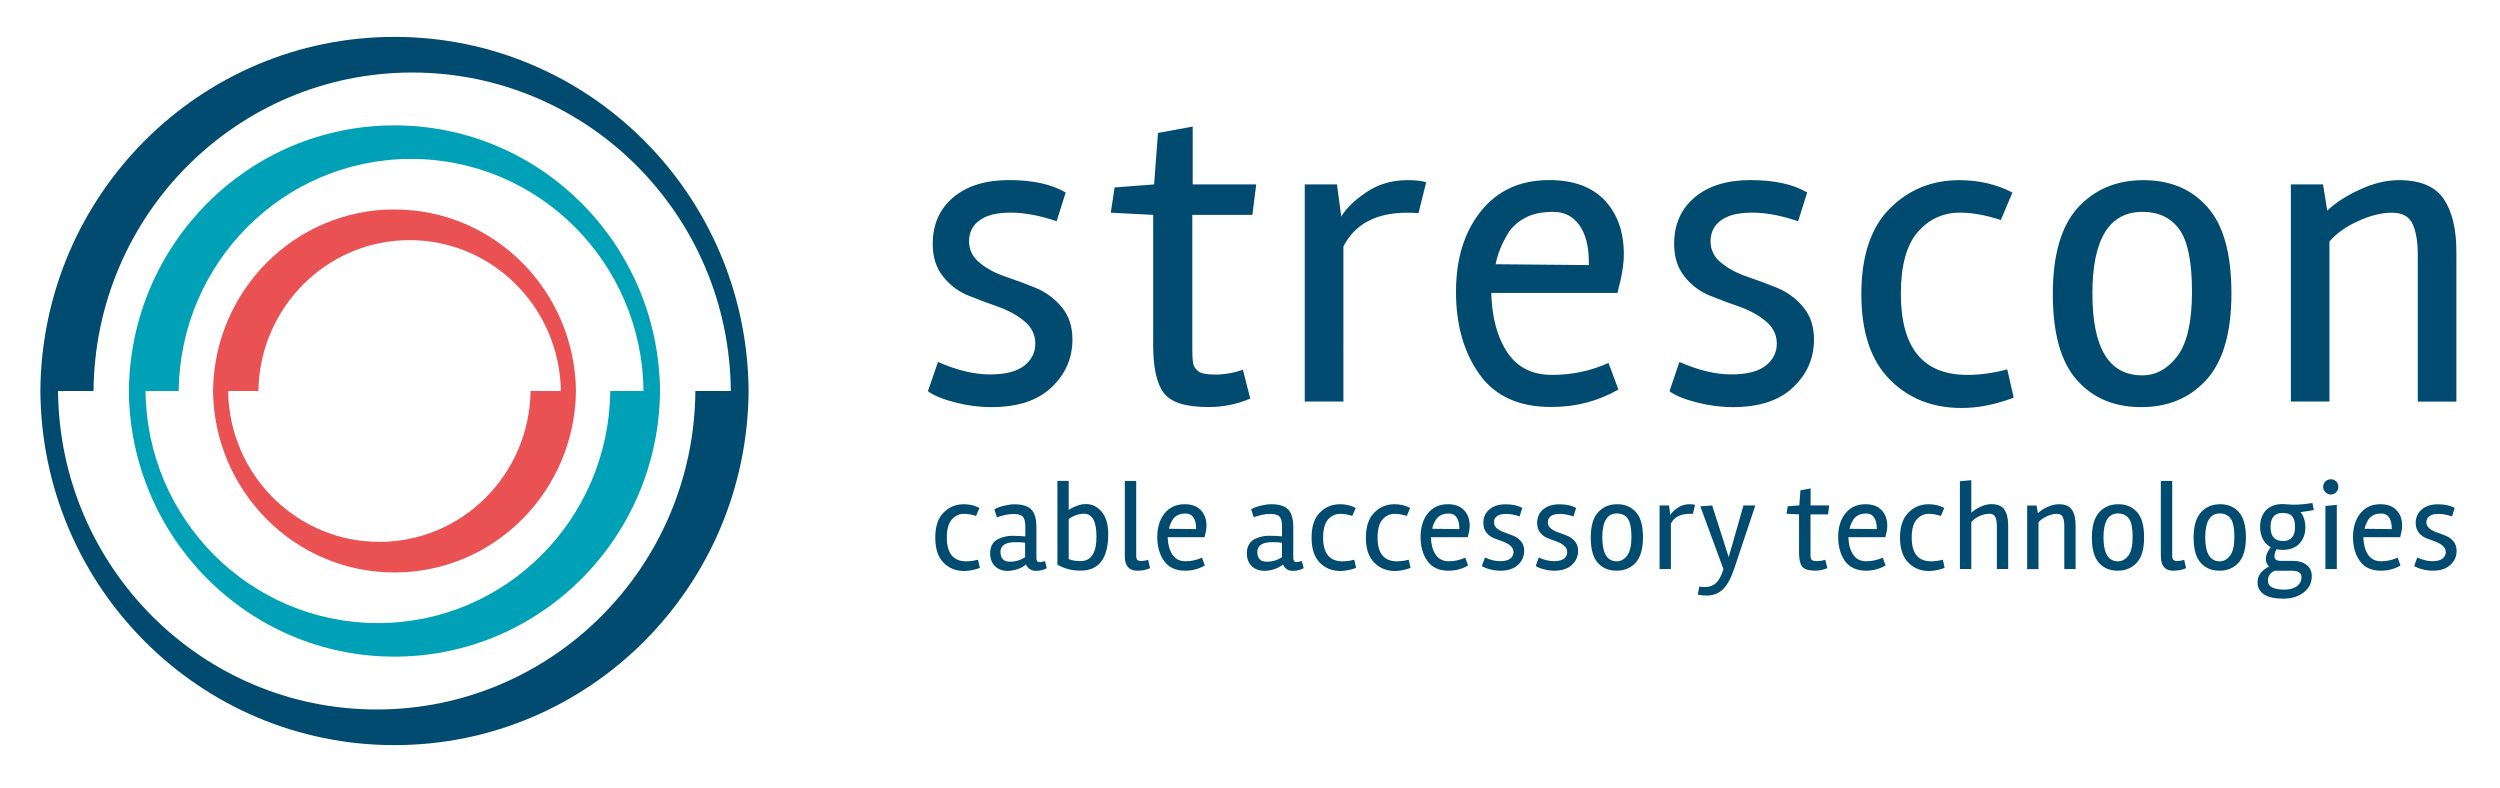
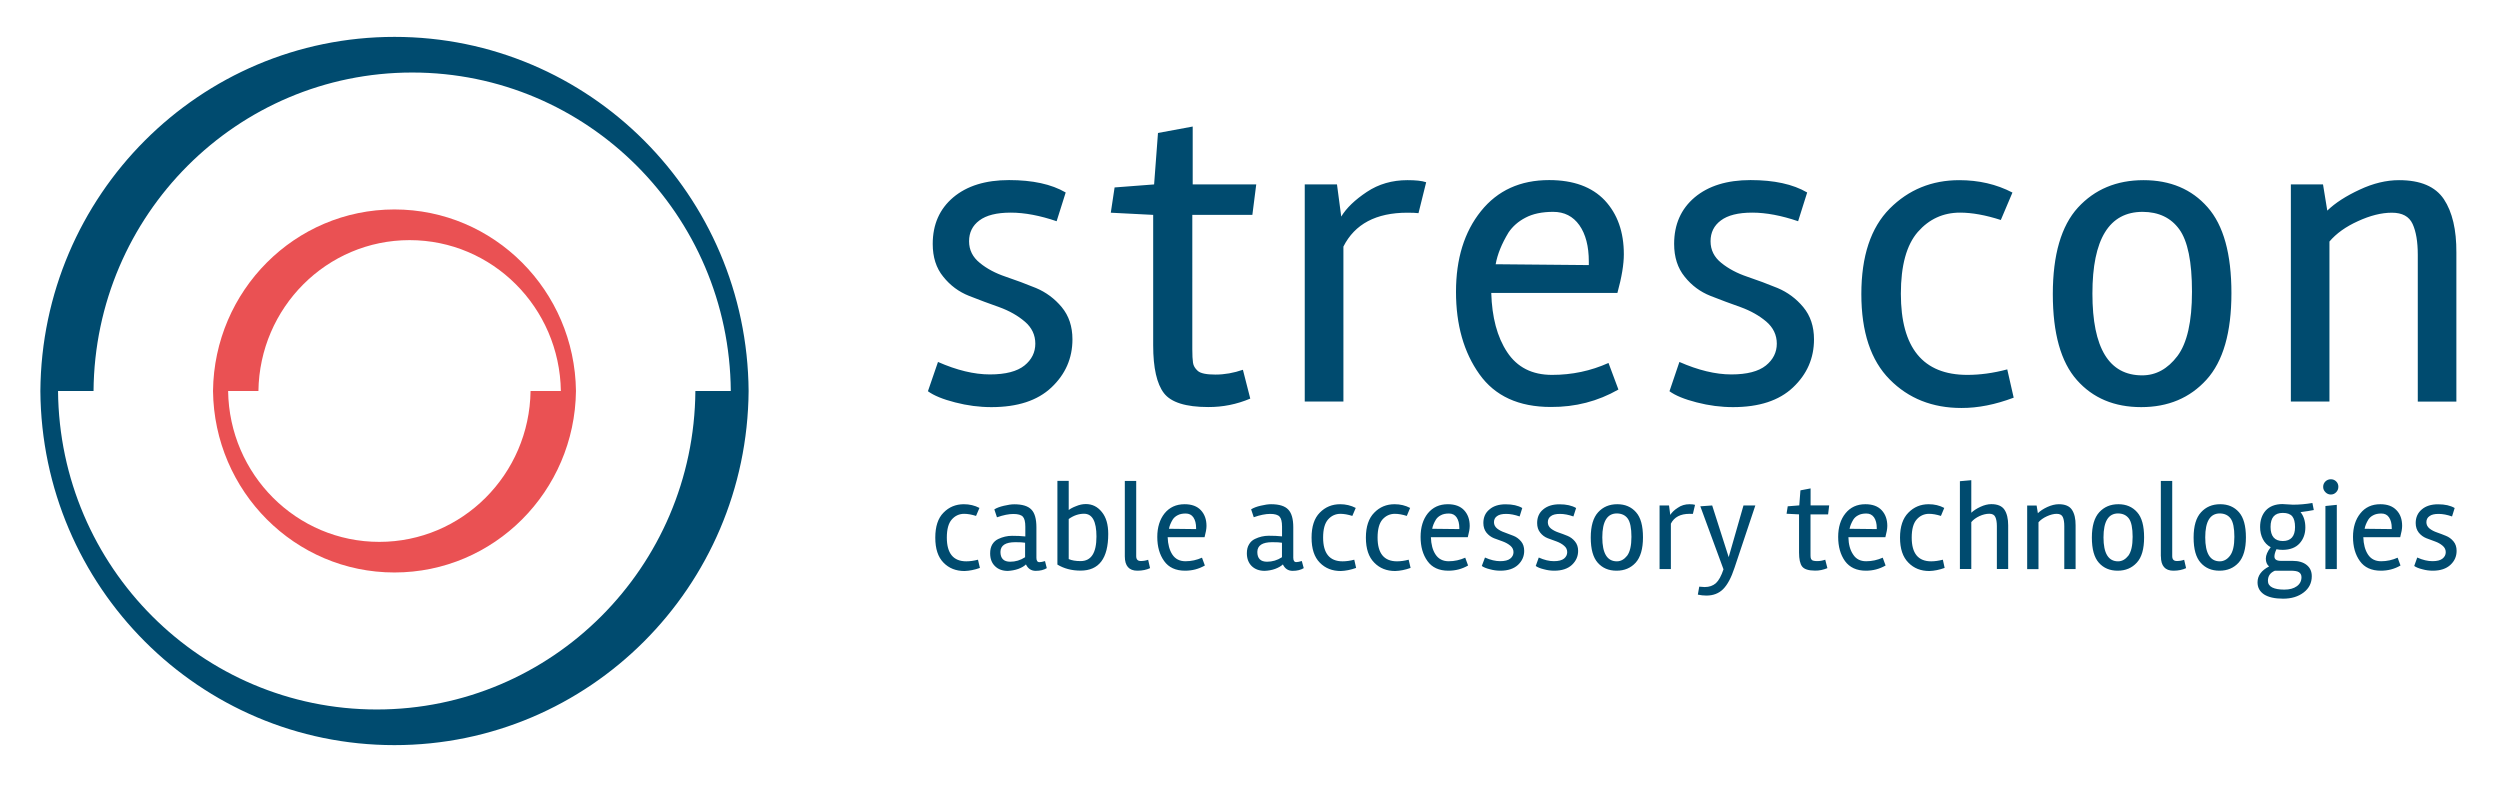
<svg xmlns="http://www.w3.org/2000/svg" xmlns:xlink="http://www.w3.org/1999/xlink" version="1.1" id="Ebene_1" x="0px" y="0px" viewBox="0 0 322.63 101.63" style="enable-background:new 0 0 322.63 101.63;" xml:space="preserve">
  <style type="text/css">
	.st0{clip-path:url(#SVGID_00000145034198354237083780000011517301794483139472_);fill:#004B6F;}
	.st1{clip-path:url(#SVGID_00000145034198354237083780000011517301794483139472_);fill:#00A0B6;}
	.st2{clip-path:url(#SVGID_00000145034198354237083780000011517301794483139472_);fill:#EA5153;}
</style>
  <g>
    <defs>
      <rect id="SVGID_1_" x="5.21" y="4.76" width="311.81" height="91.4" />
    </defs>
    <clipPath id="SVGID_00000021834852713113652220000018250730608062272130_">
      <use xlink:href="#SVGID_1_" style="overflow:visible;" />
    </clipPath>
    <path style="clip-path:url(#SVGID_00000021834852713113652220000018250730608062272130_);fill:#004B6F;" d="M96.61,50.46   C96.42,75.73,76.04,96.16,50.9,96.16S5.38,75.73,5.21,50.46c0.18-25.27,20.56-45.7,45.7-45.7S96.42,25.18,96.61,50.46 M7.49,50.46   c0.19,22.72,18.53,41.1,41.13,41.1s40.95-18.37,41.12-41.1h4.57C94.14,27.73,75.8,9.36,53.2,9.36c-22.62,0-40.95,18.37-41.13,41.1   H7.49z" />
-     <path style="clip-path:url(#SVGID_00000021834852713113652220000018250730608062272130_);fill:#00A0B6;" d="M85.18,50.46   C85.01,69.42,69.73,84.74,50.9,84.74c-18.83,0-34.1-15.32-34.27-34.28C16.8,31.5,32.07,16.18,50.9,16.18   C69.73,16.18,85.01,31.5,85.18,50.46 M18.78,50.46c0.16,16.57,13.52,29.95,29.99,29.95s29.81-13.38,29.99-29.95h4.29   c-0.18-16.57-13.53-29.95-30-29.95c-16.46,0-29.81,13.38-29.99,29.95H18.78z" />
    <path style="clip-path:url(#SVGID_00000021834852713113652220000018250730608062272130_);fill:#EA5153;" d="M74.33,50.46   C74.17,63.42,63.76,73.88,50.9,73.88c-12.84,0-23.26-10.47-23.41-23.43C27.64,37.5,38.06,27.03,50.9,27.03   C63.76,27.03,74.17,37.5,74.33,50.46 M29.44,50.46c0.15,10.78,8.82,19.47,19.51,19.47s19.37-8.69,19.52-19.47h3.91   c-0.16-10.77-8.83-19.47-19.52-19.47s-19.36,8.7-19.51,19.47H29.44z" />
    <path style="clip-path:url(#SVGID_00000021834852713113652220000018250730608062272130_);fill:#004B6F;" d="M315.39,25.71   c-1.1-1.64-3.02-2.46-5.79-2.46c-1.63,0-3.32,0.4-5.07,1.22c-1.75,0.81-3.16,1.71-4.19,2.71l-0.55-3.38h-4.15v28.02h4.98V31.17   c0.88-1.04,2.11-1.92,3.68-2.63c1.57-0.72,3.02-1.09,4.37-1.09c1.35,0,2.23,0.48,2.68,1.45c0.44,0.96,0.67,2.28,0.67,3.98v18.95   h4.98V32.61C317.02,29.65,316.48,27.36,315.39,25.71 M281.24,29.59c1.09,1.5,1.64,4.18,1.64,8.06c0,3.87-0.63,6.64-1.88,8.3   c-1.26,1.66-2.77,2.49-4.55,2.49c-4.28,0-6.42-3.52-6.42-10.55c0-7.03,2.16-10.55,6.48-10.55   C278.57,27.35,280.15,28.09,281.24,29.59 M287.97,37.84c0-5.08-1.02-8.77-3.08-11.1c-2.05-2.33-4.81-3.49-8.27-3.49   c-3.47,0-6.29,1.18-8.46,3.54c-2.15,2.36-3.24,6.08-3.24,11.16c0,5.08,1.04,8.77,3.11,11.1c2.06,2.33,4.83,3.49,8.3,3.49   c3.47,0,6.28-1.18,8.42-3.54C286.9,46.63,287.97,42.91,287.97,37.84 M259.87,51.32l-0.83-3.65c-1.81,0.48-3.52,0.71-5.15,0.71   c-5.73,0-8.58-3.49-8.58-10.47c0-3.65,0.73-6.3,2.19-7.98c1.46-1.66,3.27-2.49,5.45-2.49c1.55,0,3.31,0.32,5.26,0.95l1.5-3.54   c-2.07-1.08-4.36-1.6-6.87-1.6c-3.54,0-6.54,1.23-8.97,3.67c-2.44,2.46-3.66,6.13-3.66,11.03c0,4.89,1.22,8.56,3.66,11.02   c2.43,2.46,5.52,3.68,9.25,3.68C255.27,52.66,257.51,52.21,259.87,51.32 M215.45,50.49c0.77,0.56,1.94,1.04,3.51,1.44   c1.58,0.41,3.13,0.61,4.69,0.61c3.36,0,5.94-0.84,7.74-2.54c1.81-1.71,2.71-3.77,2.71-6.21c0-1.66-0.46-3.04-1.38-4.15   s-2.04-1.93-3.32-2.47c-1.3-0.53-2.6-1.02-3.91-1.46c-1.31-0.44-2.42-1.03-3.35-1.78c-0.92-0.74-1.39-1.66-1.39-2.8   c0-1.12,0.44-2.02,1.33-2.68c0.89-0.67,2.23-1.01,4.05-1.01c1.8,0,3.78,0.38,5.92,1.11l1.17-3.71c-1.85-1.08-4.29-1.6-7.31-1.6   c-3.03,0-5.43,0.74-7.21,2.23c-1.77,1.5-2.65,3.5-2.65,6.01c0,1.7,0.45,3.11,1.36,4.23c0.9,1.13,2.01,1.95,3.32,2.47   c1.31,0.51,2.61,1.01,3.91,1.46c1.29,0.47,2.39,1.09,3.3,1.86c0.9,0.77,1.36,1.73,1.36,2.85c0,1.12-0.48,2.07-1.41,2.82   c-0.95,0.76-2.43,1.15-4.46,1.15c-2.03,0-4.27-0.54-6.7-1.61L215.45,50.49z M205.03,34.21l-12.01-0.11   c0.22-1.26,0.77-2.63,1.66-4.1c0.52-0.77,1.24-1.42,2.19-1.91c0.94-0.5,2.13-0.75,3.57-0.75c1.44,0,2.56,0.57,3.38,1.72   c0.81,1.15,1.22,2.71,1.22,4.7V34.21z M208.86,50.27l-1.28-3.43c-2.29,1.03-4.71,1.54-7.29,1.54c-2.56,0-4.49-0.97-5.79-2.94   c-1.29-1.95-1.96-4.5-2.05-7.64h16.28c0.56-2.03,0.83-3.7,0.83-4.98c0-2.89-0.82-5.2-2.46-6.96c-1.65-1.74-4.04-2.62-7.18-2.62   c-3.72,0-6.65,1.33-8.8,4.01c-2.15,2.68-3.22,6.14-3.22,10.41s1.01,7.81,3.02,10.63c2.01,2.83,5.09,4.23,9.22,4.23   C203.3,52.54,206.2,51.79,208.86,50.27 M173.37,31.82c1.47-2.91,4.22-4.37,8.25-4.37c0.63,0,1.11,0.02,1.44,0.06l0.99-3.99   c-0.55-0.19-1.36-0.27-2.43-0.27c-1.95,0-3.7,0.5-5.23,1.52c-1.53,1.02-2.63,2.07-3.3,3.18l-0.55-4.15h-4.16v28.02h4.99V31.82z    M161.35,51.44l-0.95-3.72c-1.18,0.41-2.36,0.62-3.54,0.62s-1.94-0.16-2.29-0.48c-0.35-0.31-0.56-0.67-0.61-1.05   c-0.06-0.39-0.09-0.97-0.09-1.74V27.73h7.75l0.5-3.93h-8.2v-7.47l-4.48,0.83l-0.5,6.64l-5.1,0.39l-0.49,3.26l5.47,0.28v16.84   c0,2.91,0.47,4.97,1.39,6.17c0.92,1.19,2.82,1.79,5.71,1.79C157.8,52.54,159.6,52.18,161.35,51.44 M119.75,50.49   c0.77,0.56,1.94,1.04,3.51,1.44c1.57,0.41,3.13,0.61,4.68,0.61c3.37,0,5.95-0.84,7.75-2.54c1.81-1.71,2.71-3.77,2.71-6.21   c0-1.66-0.46-3.04-1.38-4.15s-2.04-1.93-3.32-2.47c-1.3-0.53-2.6-1.02-3.91-1.46c-1.31-0.44-2.43-1.03-3.34-1.78   c-0.92-0.74-1.39-1.66-1.39-2.8c0-1.12,0.44-2.02,1.33-2.68c0.89-0.67,2.23-1.01,4.05-1.01c1.8,0,3.78,0.38,5.92,1.11l1.17-3.71   c-1.85-1.08-4.29-1.6-7.31-1.6c-3.03,0-5.43,0.74-7.2,2.23c-1.77,1.5-2.65,3.5-2.65,6.01c0,1.7,0.44,3.11,1.36,4.23   c0.9,1.13,2.01,1.95,3.32,2.47c1.31,0.51,2.61,1.01,3.91,1.46c1.29,0.47,2.39,1.09,3.29,1.86c0.91,0.77,1.36,1.73,1.36,2.85   c0,1.12-0.47,2.07-1.4,2.82c-0.95,0.76-2.43,1.15-4.46,1.15c-2.04,0-4.27-0.54-6.7-1.61L119.75,50.49z" />
    <path style="clip-path:url(#SVGID_00000021834852713113652220000018250730608062272130_);fill:#004B6F;" d="M311.56,73.04   c0.23,0.16,0.57,0.31,1.03,0.42c0.46,0.13,0.92,0.19,1.37,0.19c0.98,0,1.74-0.26,2.27-0.75c0.54-0.5,0.8-1.1,0.8-1.81   c0-0.49-0.13-0.9-0.4-1.22c-0.27-0.33-0.6-0.57-0.98-0.72c-0.37-0.15-0.75-0.3-1.13-0.43c-0.39-0.13-0.71-0.3-0.98-0.51   c-0.27-0.22-0.41-0.49-0.41-0.82c0-0.33,0.13-0.6,0.4-0.78c0.26-0.2,0.64-0.29,1.18-0.29c0.53,0,1.1,0.11,1.73,0.33l0.34-1.09   c-0.54-0.32-1.25-0.48-2.14-0.48c-0.89,0-1.59,0.22-2.11,0.67c-0.51,0.43-0.78,1.02-0.78,1.75c0,0.49,0.14,0.91,0.4,1.24   c0.27,0.33,0.6,0.57,0.98,0.72c0.37,0.15,0.76,0.29,1.13,0.42c0.39,0.14,0.7,0.32,0.97,0.55c0.26,0.22,0.4,0.5,0.4,0.83   c0,0.33-0.14,0.61-0.42,0.83c-0.27,0.22-0.7,0.33-1.3,0.33c-0.6,0-1.25-0.15-1.96-0.47L311.56,73.04z M308.67,68.28l-3.51-0.04   c0.06-0.36,0.22-0.76,0.48-1.19c0.15-0.23,0.36-0.42,0.64-0.56c0.28-0.15,0.62-0.22,1.04-0.22c0.43,0,0.76,0.16,0.99,0.5   c0.23,0.34,0.35,0.8,0.35,1.38V68.28z M309.79,72.98l-0.37-1.01c-0.67,0.3-1.38,0.46-2.13,0.46c-0.75,0-1.32-0.29-1.7-0.87   c-0.37-0.57-0.57-1.31-0.6-2.23h4.76c0.16-0.6,0.25-1.08,0.25-1.46c0-0.84-0.23-1.52-0.73-2.03c-0.48-0.51-1.17-0.77-2.09-0.77   c-1.09,0-1.95,0.4-2.57,1.18c-0.63,0.78-0.95,1.8-0.95,3.04c0,1.25,0.29,2.29,0.89,3.12c0.58,0.82,1.49,1.24,2.7,1.24   C308.17,73.65,309.02,73.43,309.79,72.98 M300.1,63.52c0.2,0.2,0.43,0.3,0.7,0.3c0.27,0,0.5-0.1,0.69-0.3   c0.19-0.2,0.28-0.43,0.28-0.7c0-0.27-0.09-0.5-0.28-0.69c-0.19-0.19-0.42-0.28-0.69-0.28c-0.27,0-0.5,0.09-0.7,0.28   c-0.19,0.19-0.29,0.42-0.29,0.69C299.8,63.09,299.91,63.32,300.1,63.52 M301.57,65.15l-1.47,0.15v8.14h1.47V65.15z M296.69,73.85   c0.21,0.14,0.32,0.35,0.32,0.64c0,0.49-0.21,0.89-0.61,1.17c-0.4,0.29-0.93,0.43-1.61,0.43c-0.67,0-1.19-0.09-1.56-0.28   c-0.37-0.19-0.55-0.48-0.55-0.85c0-0.62,0.29-1.05,0.9-1.31h2C296.12,73.65,296.49,73.71,296.69,73.85 M295.82,66.63   c0.24,0.3,0.36,0.76,0.36,1.39c0,1.19-0.53,1.8-1.58,1.8c-1.05,0-1.58-0.61-1.58-1.82c0-1.21,0.53-1.81,1.58-1.81   C295.17,66.19,295.57,66.34,295.82,66.63 M292.4,65.88c-0.49,0.55-0.73,1.26-0.73,2.14c0,0.57,0.12,1.09,0.35,1.54   c0.23,0.46,0.58,0.82,1.02,1.06c-0.42,0.54-0.63,1.03-0.63,1.47c0,0.44,0.14,0.78,0.42,1.01c-0.99,0.51-1.49,1.19-1.49,2.05   c0,0.67,0.28,1.18,0.84,1.56c0.56,0.36,1.38,0.55,2.46,0.55s1.96-0.27,2.65-0.8c0.7-0.53,1.05-1.24,1.05-2.1   c0-0.62-0.22-1.1-0.66-1.45c-0.43-0.35-1.04-0.53-1.81-0.53h-1.5c-0.57,0-0.85-0.19-0.85-0.56c0-0.25,0.08-0.56,0.26-0.94   c0.27,0.06,0.55,0.08,0.83,0.08c0.93-0.01,1.66-0.29,2.15-0.83c0.5-0.55,0.75-1.24,0.75-2.06c0-0.82-0.21-1.47-0.62-1.98   c0.73-0.09,1.3-0.19,1.71-0.27l-0.18-0.91c-0.87,0.15-1.71,0.22-2.51,0.22l-1.37-0.08C293.6,65.06,292.89,65.35,292.4,65.88    M287.87,66.92c0.32,0.44,0.48,1.23,0.48,2.36c0,1.14-0.19,1.94-0.56,2.43c-0.36,0.48-0.81,0.73-1.32,0.73   c-1.25,0-1.88-1.03-1.88-3.09c0-2.06,0.63-3.09,1.89-3.09C287.09,66.27,287.55,66.49,287.87,66.92 M289.84,69.35   c0-1.49-0.3-2.57-0.9-3.25c-0.6-0.68-1.4-1.03-2.42-1.03c-1.02,0-1.84,0.35-2.47,1.04c-0.64,0.69-0.96,1.78-0.96,3.26   c0,1.5,0.3,2.57,0.91,3.25c0.61,0.69,1.41,1.03,2.43,1.03c1.02,0,1.84-0.35,2.47-1.04C289.52,71.92,289.84,70.83,289.84,69.35    M278.87,71.8c0,1.23,0.54,1.85,1.61,1.85c0.65,0,1.19-0.12,1.64-0.33l-0.25-1.08c-0.33,0.12-0.64,0.16-0.95,0.16   c-0.4,0-0.59-0.21-0.59-0.63v-9.7h-1.47V71.8z M274.74,66.92c0.32,0.44,0.48,1.23,0.48,2.36c0,1.14-0.19,1.94-0.55,2.43   c-0.38,0.48-0.82,0.73-1.33,0.73c-1.25,0-1.88-1.03-1.88-3.09c0-2.06,0.63-3.09,1.89-3.09C273.96,66.27,274.42,66.49,274.74,66.92    M276.7,69.35c0-1.49-0.29-2.57-0.9-3.25c-0.6-0.68-1.4-1.03-2.42-1.03c-1.02,0-1.84,0.35-2.47,1.04   c-0.63,0.69-0.95,1.78-0.95,3.26c0,1.5,0.3,2.57,0.9,3.25c0.61,0.69,1.42,1.03,2.43,1.03c1.02,0,1.84-0.35,2.47-1.04   C276.4,71.92,276.7,70.83,276.7,69.35 M267.39,65.79c-0.32-0.48-0.88-0.72-1.7-0.72c-0.47,0-0.97,0.13-1.48,0.36   c-0.5,0.23-0.91,0.5-1.22,0.8l-0.16-0.99h-1.22v8.21h1.46v-6.05c0.26-0.3,0.62-0.56,1.08-0.77c0.46-0.21,0.89-0.32,1.27-0.32   c0.4,0,0.67,0.14,0.79,0.42c0.13,0.28,0.19,0.67,0.19,1.17v5.54h1.46v-5.63C267.87,66.95,267.71,66.27,267.39,65.79 M255.59,65.4   c-0.48,0.22-0.88,0.48-1.19,0.77v-4.2l-1.47,0.13v11.33h1.47v-6.05c0.26-0.32,0.62-0.57,1.06-0.78c0.44-0.2,0.87-0.3,1.26-0.3   c0.4,0,0.65,0.14,0.78,0.42c0.13,0.28,0.2,0.67,0.2,1.17v5.54h1.46v-5.63c0-0.86-0.16-1.54-0.48-2.02   c-0.32-0.48-0.89-0.72-1.7-0.72C256.54,65.06,256.07,65.18,255.59,65.4 M250.96,73.29l-0.23-1.06c-0.54,0.14-1.04,0.21-1.51,0.21   c-1.68,0-2.51-1.03-2.51-3.06c0-1.08,0.21-1.85,0.64-2.34c0.42-0.48,0.96-0.73,1.59-0.73c0.46,0,0.97,0.09,1.54,0.27l0.43-1.03   c-0.6-0.32-1.27-0.48-2.01-0.48c-1.03,0-1.91,0.36-2.62,1.09c-0.71,0.71-1.08,1.79-1.08,3.22c0,1.44,0.36,2.51,1.08,3.23   c0.71,0.73,1.61,1.08,2.7,1.08C249.62,73.67,250.27,73.54,250.96,73.29 M242.21,68.28l-3.52-0.04c0.07-0.36,0.23-0.76,0.49-1.19   c0.15-0.23,0.36-0.42,0.64-0.56c0.27-0.15,0.62-0.22,1.04-0.22c0.42,0,0.75,0.16,0.99,0.5c0.23,0.34,0.35,0.8,0.35,1.38V68.28z    M243.34,72.98l-0.37-1.01c-0.68,0.3-1.38,0.46-2.14,0.46c-0.75,0-1.31-0.29-1.68-0.87c-0.39-0.57-0.59-1.31-0.61-2.23h4.77   c0.16-0.6,0.25-1.08,0.25-1.46c0-0.84-0.25-1.52-0.73-2.03c-0.48-0.51-1.18-0.77-2.1-0.77c-1.09,0-1.94,0.4-2.57,1.18   c-0.63,0.78-0.94,1.8-0.94,3.04c0,1.25,0.29,2.29,0.88,3.12c0.6,0.82,1.5,1.24,2.7,1.24C241.71,73.65,242.55,73.43,243.34,72.98    M235.83,73.32l-0.28-1.09c-0.34,0.12-0.69,0.18-1.03,0.18c-0.35,0-0.57-0.05-0.68-0.13c-0.1-0.09-0.16-0.2-0.17-0.32   c-0.02-0.12-0.02-0.28-0.02-0.5v-5.08h2.27l0.14-1.16h-2.4v-2.19l-1.31,0.25l-0.15,1.94l-1.49,0.12l-0.15,0.96l1.61,0.08v4.92   c0,0.85,0.13,1.46,0.4,1.81c0.27,0.35,0.83,0.53,1.67,0.53C234.79,73.65,235.31,73.53,235.83,73.32 M219.29,75.71l-0.18,1.03   c0.38,0.08,0.75,0.12,1.1,0.12c0.89,0,1.61-0.28,2.16-0.83c0.56-0.56,1.05-1.47,1.47-2.75l2.69-8.05h-1.53l-1.91,6.67l-2.13-6.67   l-1.53,0.11l2.99,8.13c-0.28,0.85-0.61,1.45-0.98,1.79c-0.38,0.33-0.85,0.5-1.45,0.5C219.7,75.75,219.46,75.73,219.29,75.71    M215.63,67.58c0.43-0.85,1.24-1.27,2.41-1.27c0.19,0,0.33,0,0.43,0.01l0.28-1.17c-0.15-0.05-0.4-0.08-0.71-0.08   c-0.57,0-1.08,0.15-1.52,0.46c-0.46,0.29-0.77,0.61-0.97,0.92l-0.16-1.22h-1.22v8.21h1.46V67.58z M210.06,66.92   c0.32,0.44,0.48,1.23,0.48,2.36c0,1.14-0.19,1.94-0.55,2.43c-0.38,0.48-0.82,0.73-1.33,0.73c-1.25,0-1.88-1.03-1.88-3.09   c0-2.06,0.63-3.09,1.89-3.09C209.28,66.27,209.75,66.49,210.06,66.92 M212.03,69.35c0-1.49-0.29-2.57-0.9-3.25   c-0.6-0.68-1.4-1.03-2.42-1.03c-1.02,0-1.84,0.35-2.47,1.04c-0.63,0.69-0.95,1.78-0.95,3.26c0,1.5,0.3,2.57,0.9,3.25   c0.61,0.69,1.41,1.03,2.43,1.03c1.02,0,1.84-0.35,2.47-1.04C211.71,71.92,212.03,70.83,212.03,69.35 M198.19,73.04   c0.22,0.16,0.56,0.31,1.03,0.42c0.46,0.13,0.91,0.19,1.37,0.19c0.98,0,1.74-0.26,2.27-0.75c0.53-0.5,0.8-1.1,0.8-1.81   c0-0.49-0.14-0.9-0.41-1.22c-0.27-0.33-0.6-0.57-0.97-0.72c-0.37-0.15-0.76-0.3-1.15-0.43s-0.71-0.3-0.98-0.51   c-0.27-0.22-0.4-0.49-0.4-0.82c0-0.33,0.13-0.6,0.39-0.78c0.26-0.2,0.65-0.29,1.18-0.29c0.53,0,1.11,0.11,1.73,0.33l0.35-1.09   c-0.55-0.32-1.26-0.48-2.14-0.48c-0.89,0-1.59,0.22-2.12,0.67c-0.52,0.43-0.77,1.02-0.77,1.75c0,0.49,0.13,0.91,0.4,1.24   c0.26,0.33,0.58,0.57,0.97,0.72s0.76,0.29,1.15,0.42c0.37,0.14,0.7,0.32,0.96,0.55c0.27,0.22,0.4,0.5,0.4,0.83   c0,0.33-0.14,0.61-0.41,0.83c-0.28,0.22-0.71,0.33-1.31,0.33c-0.6,0-1.24-0.15-1.95-0.47L198.19,73.04z M191.23,73.04   c0.22,0.16,0.57,0.31,1.03,0.42c0.46,0.13,0.91,0.19,1.37,0.19c0.98,0,1.74-0.26,2.27-0.75c0.53-0.5,0.8-1.1,0.8-1.81   c0-0.49-0.13-0.9-0.4-1.22c-0.28-0.33-0.6-0.57-0.98-0.72c-0.37-0.15-0.76-0.3-1.13-0.43c-0.39-0.13-0.71-0.3-0.98-0.51   c-0.27-0.22-0.41-0.49-0.41-0.82c0-0.33,0.13-0.6,0.39-0.78c0.27-0.2,0.65-0.29,1.19-0.29c0.53,0,1.1,0.11,1.73,0.33l0.34-1.09   c-0.54-0.32-1.25-0.48-2.14-0.48s-1.59,0.22-2.1,0.67c-0.53,0.43-0.78,1.02-0.78,1.75c0,0.49,0.14,0.91,0.4,1.24   c0.27,0.33,0.6,0.57,0.97,0.72c0.39,0.15,0.77,0.29,1.15,0.42c0.37,0.14,0.7,0.32,0.97,0.55c0.26,0.22,0.4,0.5,0.4,0.83   c0,0.33-0.14,0.61-0.42,0.83c-0.27,0.22-0.71,0.33-1.3,0.33c-0.6,0-1.25-0.15-1.96-0.47L191.23,73.04z M188.34,68.28l-3.51-0.04   c0.06-0.36,0.22-0.76,0.48-1.19c0.15-0.23,0.36-0.42,0.64-0.56c0.27-0.15,0.62-0.22,1.04-0.22c0.42,0,0.76,0.16,0.99,0.5   c0.23,0.34,0.35,0.8,0.35,1.38V68.28z M189.46,72.98l-0.37-1.01c-0.67,0.3-1.38,0.46-2.13,0.46c-0.75,0-1.32-0.29-1.7-0.87   c-0.38-0.57-0.57-1.31-0.6-2.23h4.76c0.16-0.6,0.25-1.08,0.25-1.46c0-0.84-0.25-1.52-0.73-2.03c-0.48-0.51-1.18-0.77-2.09-0.77   c-1.1,0-1.95,0.4-2.59,1.18c-0.62,0.78-0.93,1.8-0.93,3.04c0,1.25,0.29,2.29,0.89,3.12c0.58,0.82,1.49,1.24,2.69,1.24   C187.84,73.65,188.68,73.43,189.46,72.98 M182.04,73.29l-0.25-1.06c-0.53,0.14-1.03,0.21-1.5,0.21c-1.68,0-2.51-1.03-2.51-3.06   c0-1.08,0.21-1.85,0.63-2.34c0.43-0.48,0.96-0.73,1.6-0.73c0.46,0,0.97,0.09,1.54,0.27l0.43-1.03c-0.61-0.32-1.27-0.48-2.01-0.48   c-1.04,0-1.91,0.36-2.62,1.09c-0.71,0.71-1.08,1.79-1.08,3.22c0,1.44,0.36,2.51,1.08,3.23c0.71,0.73,1.61,1.08,2.7,1.08   C180.69,73.67,181.35,73.54,182.04,73.29 M175.01,73.29l-0.24-1.06c-0.53,0.14-1.03,0.21-1.51,0.21c-1.67,0-2.51-1.03-2.51-3.06   c0-1.08,0.21-1.85,0.64-2.34c0.42-0.48,0.96-0.73,1.59-0.73c0.46,0,0.97,0.09,1.54,0.27l0.44-1.03c-0.61-0.32-1.29-0.48-2.01-0.48   c-1.04,0-1.92,0.36-2.63,1.09c-0.71,0.71-1.06,1.79-1.06,3.22c0,1.44,0.35,2.51,1.06,3.23c0.71,0.73,1.61,1.08,2.71,1.08   C173.65,73.67,174.32,73.54,175.01,73.29 M162.26,71.23c0.01-0.84,0.65-1.26,1.92-1.26c0.59,0,1.01,0.02,1.26,0.07v1.87   c-0.61,0.4-1.25,0.58-1.93,0.58C162.68,72.49,162.26,72.07,162.26,71.23 M164.55,73.42c0.43-0.16,0.76-0.35,1.01-0.58   c0.26,0.55,0.68,0.83,1.26,0.83c0.58,0,1.05-0.12,1.43-0.35L168,72.4c-0.31,0.09-0.54,0.14-0.71,0.14c-0.26,0-0.39-0.19-0.39-0.56   v-3.94c0-1.07-0.22-1.84-0.65-2.28c-0.43-0.46-1.17-0.69-2.22-0.69c-0.37,0-0.82,0.07-1.33,0.19c-0.52,0.12-0.92,0.27-1.24,0.47   l0.34,1.02c0.82-0.29,1.53-0.43,2.13-0.43c0.58,0,0.99,0.12,1.2,0.35c0.21,0.22,0.32,0.65,0.32,1.29v1.26   c-0.53-0.06-1.1-0.08-1.72-0.08s-1.21,0.14-1.77,0.41c-0.32,0.15-0.57,0.37-0.76,0.69c-0.2,0.32-0.29,0.7-0.29,1.16   c0,0.69,0.21,1.24,0.62,1.65c0.42,0.41,0.98,0.62,1.68,0.62C163.68,73.65,164.13,73.57,164.55,73.42 M154.37,68.28l-3.51-0.04   c0.06-0.36,0.22-0.76,0.48-1.19c0.15-0.23,0.36-0.42,0.64-0.56c0.27-0.15,0.62-0.22,1.04-0.22c0.42,0,0.76,0.16,0.99,0.5   c0.23,0.34,0.35,0.8,0.35,1.38V68.28z M155.49,72.98l-0.37-1.01c-0.67,0.3-1.38,0.46-2.13,0.46c-0.75,0-1.32-0.29-1.7-0.87   c-0.37-0.57-0.57-1.31-0.6-2.23h4.76c0.16-0.6,0.25-1.08,0.25-1.46c0-0.84-0.25-1.52-0.73-2.03c-0.48-0.51-1.18-0.77-2.09-0.77   c-1.1,0-1.95,0.4-2.59,1.18c-0.62,0.78-0.94,1.8-0.94,3.04c0,1.25,0.29,2.29,0.89,3.12c0.58,0.82,1.49,1.24,2.69,1.24   C153.86,73.65,154.7,73.43,155.49,72.98 M145.16,71.8c0,1.23,0.54,1.85,1.62,1.85c0.64,0,1.19-0.12,1.64-0.33l-0.25-1.08   c-0.34,0.12-0.65,0.16-0.96,0.16c-0.39,0-0.58-0.21-0.58-0.63v-9.7h-1.47V71.8z M136.46,62.08v10.78c0.84,0.51,1.84,0.78,2.98,0.78   c2.39,0,3.58-1.58,3.58-4.73c0-1.22-0.27-2.16-0.83-2.84c-0.55-0.68-1.23-1.02-2.06-1.02c-0.42,0-0.84,0.09-1.26,0.27   c-0.43,0.16-0.75,0.34-0.95,0.5v-3.76H136.46z M141.5,69.24c0,2.12-0.68,3.17-2.05,3.17c-0.61,0-1.12-0.08-1.53-0.26v-5.17   c0.64-0.46,1.3-0.68,1.98-0.68C140.96,66.3,141.5,67.27,141.5,69.24 M129.11,71.23c0.01-0.84,0.64-1.26,1.92-1.26   c0.57,0,0.99,0.02,1.26,0.07v1.87c-0.61,0.4-1.25,0.58-1.93,0.58C129.54,72.49,129.11,72.07,129.11,71.23 M131.41,73.42   c0.43-0.16,0.76-0.35,0.99-0.58c0.26,0.55,0.69,0.83,1.26,0.83c0.58,0,1.06-0.12,1.43-0.35l-0.23-0.91   c-0.3,0.09-0.55,0.14-0.71,0.14c-0.27,0-0.4-0.19-0.4-0.56v-3.94c0-1.07-0.21-1.84-0.64-2.28c-0.43-0.46-1.17-0.69-2.22-0.69   c-0.37,0-0.82,0.07-1.33,0.19c-0.51,0.12-0.94,0.27-1.24,0.47l0.34,1.02c0.82-0.29,1.53-0.43,2.12-0.43c0.6,0,1.01,0.12,1.22,0.35   c0.21,0.22,0.32,0.65,0.32,1.29v1.26c-0.54-0.06-1.11-0.08-1.72-0.08c-0.62,0-1.2,0.14-1.77,0.41c-0.32,0.15-0.57,0.37-0.77,0.69   c-0.19,0.32-0.28,0.7-0.28,1.16c0,0.69,0.2,1.24,0.62,1.65c0.41,0.41,0.97,0.62,1.67,0.62C130.53,73.65,130.99,73.57,131.41,73.42    M126.46,73.29l-0.25-1.06c-0.53,0.14-1.03,0.21-1.51,0.21c-1.67,0-2.51-1.03-2.51-3.06c0-1.08,0.21-1.85,0.64-2.34   c0.42-0.48,0.96-0.73,1.59-0.73c0.46,0,0.97,0.09,1.54,0.27l0.44-1.03c-0.61-0.32-1.29-0.48-2.01-0.48c-1.04,0-1.92,0.36-2.63,1.09   c-0.71,0.71-1.06,1.79-1.06,3.22c0,1.44,0.35,2.51,1.06,3.23c0.71,0.73,1.61,1.08,2.71,1.08C125.1,73.67,125.77,73.54,126.46,73.29   " />
  </g>
</svg>